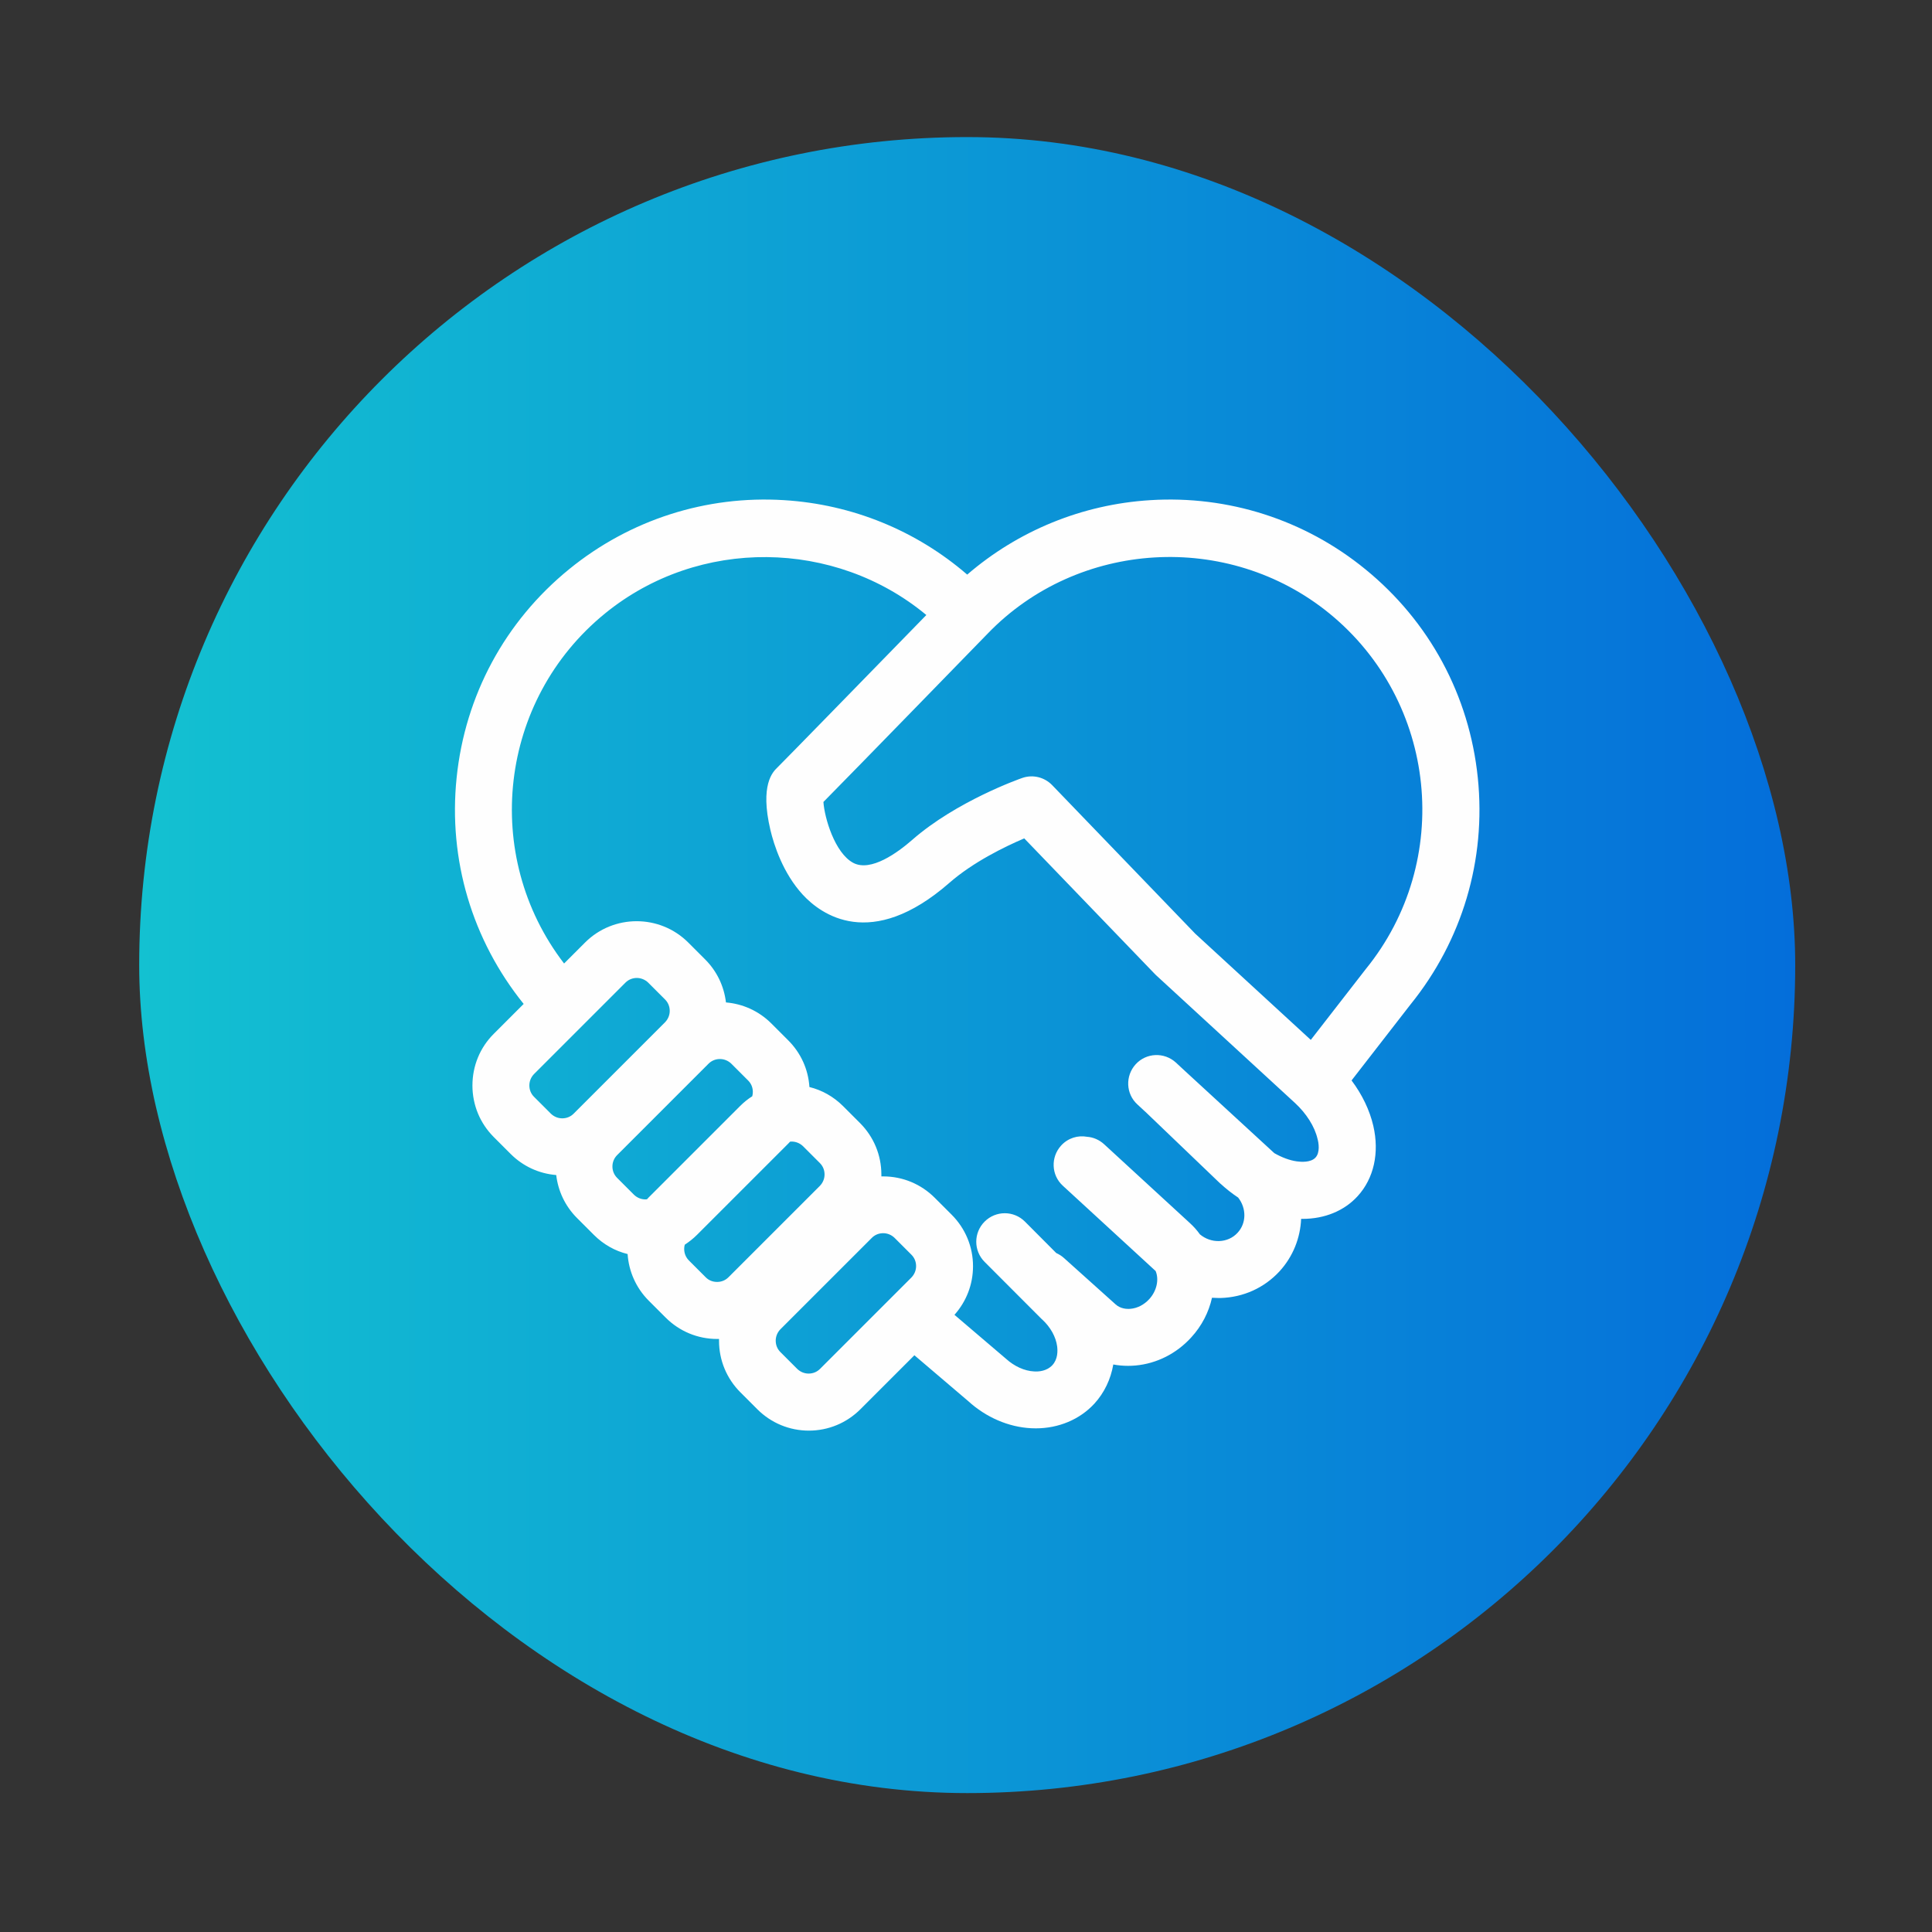
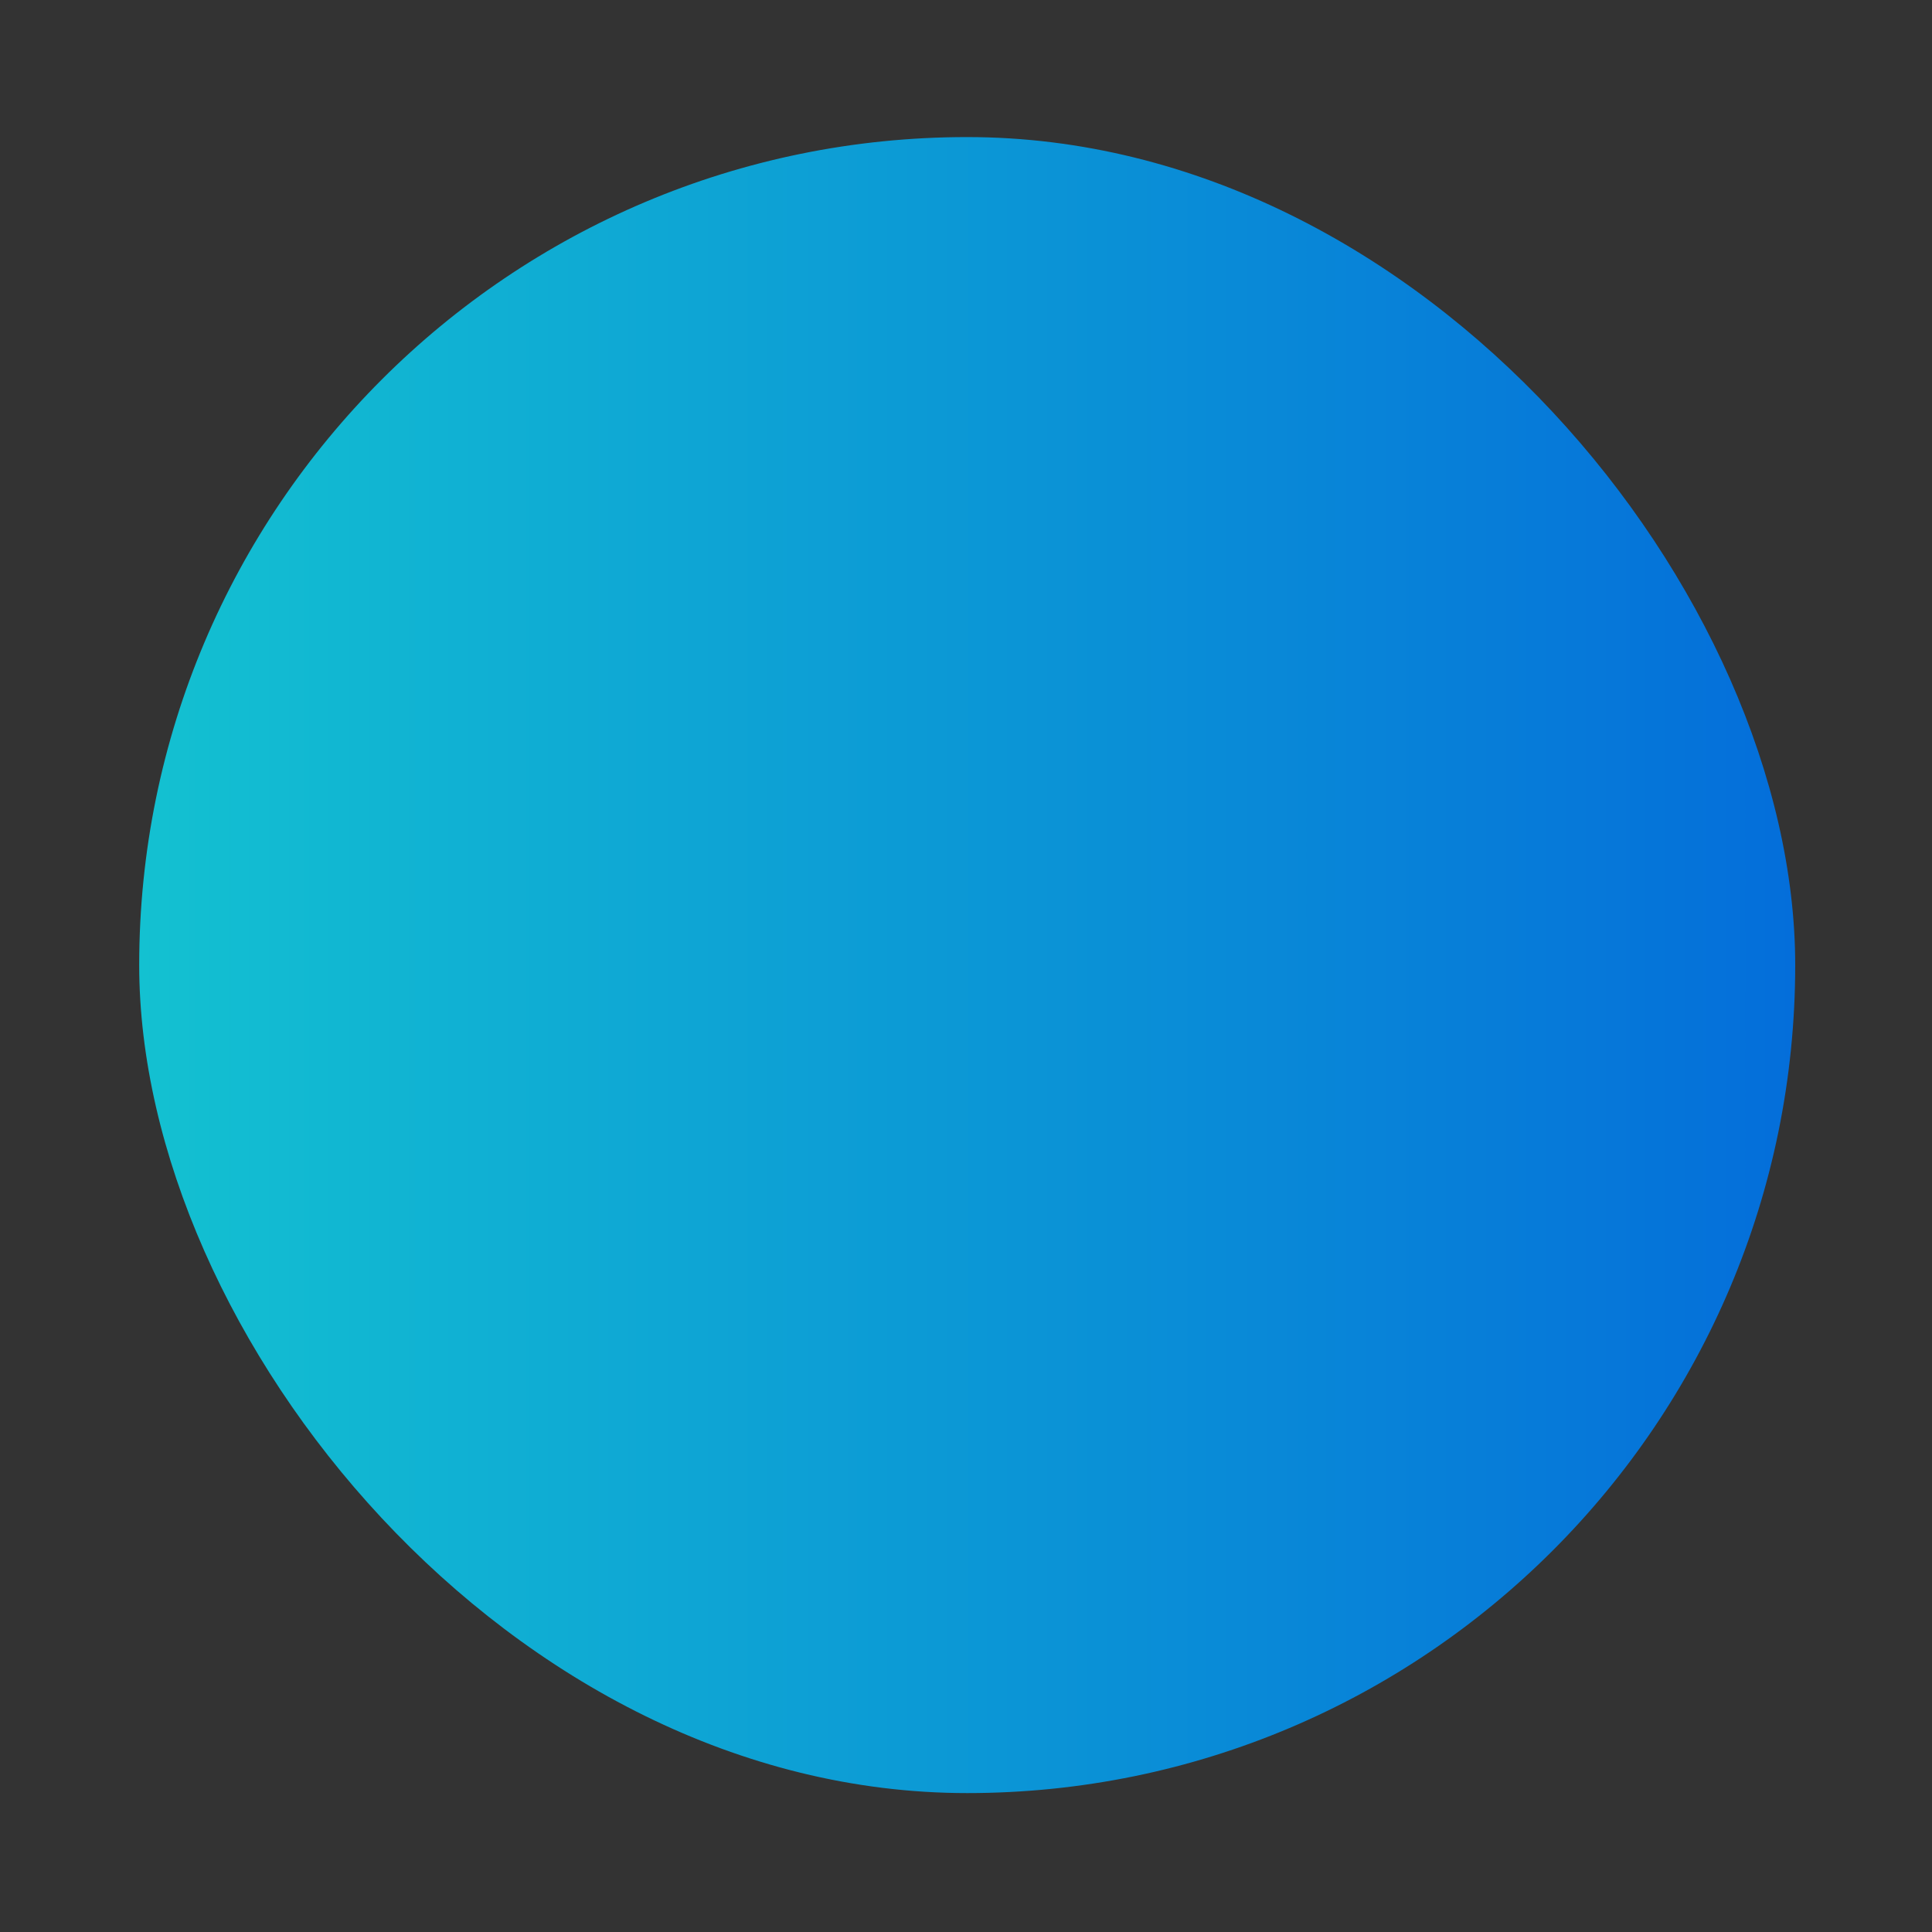
<svg xmlns="http://www.w3.org/2000/svg" xml:space="preserve" width="29.633mm" height="29.633mm" version="1.1" style="shape-rendering:geometricPrecision; text-rendering:geometricPrecision; image-rendering:optimizeQuality; fill-rule:evenodd; clip-rule:evenodd" viewBox="0 0 2963.32 2963.32">
  <rect x="0" y="0" width="2963.32" height="2963.32" fill="#333333" stroke="none" />
  <defs>
    <style type="text/css">
   
    .fil0 {fill:none}
    .fil2 {fill:#FEFEFE;fill-rule:nonzero}
    .fil1 {fill:url(#id0)}
   
  </style>
    <linearGradient id="id0" gradientUnits="userSpaceOnUse" x1="213.51" y1="1480.25" x2="2753.51" y2="1480.25">
      <stop offset="0" style="stop-opacity:1; stop-color:#13C1D1" />
      <stop offset="1" style="stop-opacity:1; stop-color:#046EDA" />
    </linearGradient>
  </defs>
  <g id="图层_x0020_1">
    <rect class="fil0" x="0.19" y="0.08" width="2966.64" height="2960.33" />
    <rect class="fil1" x="213.51" y="210.25" width="2540" height="2540" rx="1270" ry="1270" />
    <g id="hezuo1.eps">
-       <path class="fil2" d="M2266.68 1193.03c-12.93,-126.25 -74.21,-239.92 -172.7,-320.07 -92.89,-75.79 -210.07,-113.33 -329.68,-105.81 -104.42,6.45 -202.56,46.79 -280.79,114.19 -78.22,-67.57 -176.36,-107.74 -280.78,-114.19 -119.62,-7.52 -236.61,30.02 -329.68,105.81 -98.49,80.15 -159.77,193.82 -172.7,320.07 -12.92,125.55 23.75,248.66 102.85,346.8l-45.92 45.92c-21.14,21.13 -32.66,49.24 -32.66,79.28 0,29.86 11.7,57.97 32.83,79.1l25.84 25.84c18.87,18.86 43.49,30.21 69.85,32.31 2.8,24.09 13.45,47.5 31.96,66l25.84 25.84c14.49,14.5 32.31,24.63 51.69,29.34 1.74,26.02 12.57,51.69 32.47,71.6l25.85 25.84c21.13,21.13 49.24,32.82 79.1,32.82l2.79 0 0 2.8c0,29.86 11.71,57.97 32.84,79.1l25.84 25.84c21.13,21.13 49.24,32.84 79.1,32.84 29.86,0 57.98,-11.71 79.11,-32.84l82.76 -82.76 82.59 70.37c27.42,24.97 61.82,39.81 96.57,41.56 2.44,0.17 4.72,0.17 7.15,0.17 34.93,0 67.41,-13.61 89.76,-37.89 15.19,-16.59 25.15,-37.54 28.99,-60.07 7.33,1.4 14.84,2.09 22.7,2.09 3.84,0 7.68,-0.17 11.52,-0.52 32.31,-2.96 62.52,-18.16 85.05,-42.78 16.58,-17.98 27.23,-39.11 32.12,-61.12 3.14,0.18 6.47,0.35 9.6,0.35l3.85 0c34.74,-1.04 66.7,-15.53 90.1,-40.86 20.95,-22.87 31.95,-51.51 33.18,-80.49l2.27 0c33.7,0 63.73,-12.23 84.34,-34.76 24.97,-27.24 33.7,-66.53 24.1,-107.91 -5.59,-24.1 -17.12,-48.02 -33.36,-69.67l90.11 -116.12c79.62,-98.31 116.47,-221.94 103.55,-348.02zm-1447.59 489.28c-4.72,-4.71 -7.16,-10.83 -7.16,-17.46 0,-6.63 2.62,-12.75 7.16,-17.46l140.22 -140.22c4.89,-4.89 11.18,-7.16 17.46,-7.16 6.29,0 12.57,2.45 17.46,7.16l25.85 25.85c4.71,4.71 7.16,10.83 7.16,17.46 0,6.63 -2.63,12.74 -7.16,17.46l-140.23 140.22c-4.7,4.71 -10.82,7.16 -17.46,7.16 -6.63,0 -12.75,-2.62 -17.46,-7.16l-25.84 -25.85zm127.47 89.41l140.22 -140.22c4.89,-4.89 11.18,-7.16 17.46,-7.16 6.29,0 12.58,2.45 17.46,7.16l25.85 25.85c4.71,4.71 7.16,10.82 7.16,17.46 0,2.27 -0.35,4.54 -0.87,6.63 -6.64,4.19 -12.93,9.25 -18.69,15.02l-140.22 140.22c-0.87,0.87 -1.75,1.92 -2.61,2.79 -0.7,0 -1.58,0.18 -2.45,0.18 -6.63,0 -12.75,-2.62 -17.46,-7.16l-25.85 -25.85c-9.61,-9.6 -9.61,-25.32 0,-34.92zm135.85 187.36l-25.84 -25.84c-6.46,-6.46 -8.55,-15.89 -6.28,-24.09 6.63,-4.37 12.91,-9.26 18.68,-15.03l140.22 -140.21c0.87,-0.87 1.75,-1.75 2.62,-2.8 0.87,0 1.57,-0.17 2.44,-0.17 6.29,0 12.57,2.45 17.47,7.16l25.84 25.85c4.71,4.71 7.15,10.82 7.15,17.46 0,6.63 -2.62,12.74 -7.15,17.46l-140.22 140.21c-4.72,4.72 -10.82,7.17 -17.47,7.17 -6.63,0 -12.91,-2.45 -17.46,-7.17zm175.32 140.57c-4.72,4.71 -10.83,7.16 -17.46,7.16 -6.64,0 -12.75,-2.62 -17.46,-7.16l-25.85 -25.85c-4.71,-4.71 -7.16,-10.82 -7.16,-17.46 0,-6.63 2.63,-12.74 7.16,-17.46l140.23 -140.21c4.71,-4.72 10.82,-7.17 17.46,-7.17 6.63,0 12.75,2.62 17.46,7.17l25.84 25.84c4.72,4.71 7.16,10.83 7.16,17.46 0,6.63 -2.62,12.75 -7.16,17.46l-140.22 140.22zm759.94 -324.09c-7.33,7.86 -22.53,6.64 -28.64,5.76 -11.17,-1.57 -23.05,-6.1 -34.4,-12.57 -0.53,-0.53 -1.05,-1.05 -1.74,-1.57l-134.63 -123.81 -14.67 -13.61c-17.81,-16.25 -45.4,-15.2 -61.65,2.61 -16.23,17.81 -15.19,45.41 2.62,61.64l13.98 12.93 112.97 108.26c0.18,0.17 0.35,0.34 0.7,0.52 8.56,7.86 17.46,14.85 26.89,21.13 12.75,16.24 12.93,39.12 -0.87,53.96 -7.16,7.86 -17.29,12.39 -28.29,12.74 -10.65,0.35 -21.13,-3.31 -29.51,-10.3 -4.36,-6.11 -9.6,-12.05 -15.36,-17.28l-131.66 -121.01c-7.51,-6.82 -16.6,-10.65 -26.03,-11.35 -14.14,-2.62 -29.33,1.92 -39.81,13.44 -16.24,17.81 -15.19,45.4 2.62,61.64l142.31 130.79c5.42,12.75 1.93,30.38 -9.78,43.13 -7.85,8.56 -18.16,13.97 -28.8,14.84 -5.24,0.52 -15.2,0.17 -23.05,-6.98l-0.35 -0.35 -78.58 -70.55c-3.67,-3.31 -7.68,-5.76 -11.88,-7.68l-48.02 -48.2c-17.11,-17.11 -44.7,-17.11 -61.81,0 -17.12,17.12 -17.12,44.71 0,61.82l87.14 87.31c0.52,0.53 0.86,0.88 1.39,1.23 12.4,11.51 20.78,26.36 22.7,41.02 0.87,6.82 1.22,19.56 -7.33,28.82 -8.56,9.25 -21.31,10.12 -28.11,9.6 -14.68,-0.69 -30.21,-7.86 -42.79,-19.21 -0.35,-0.35 -0.87,-0.7 -1.22,-1.04l-78.05 -66.54c18.33,-20.59 28.46,-46.79 28.46,-74.56 0,-29.86 -11.7,-57.97 -32.83,-79.1l-25.84 -25.84c-21.13,-21.13 -49.24,-32.82 -79.1,-32.82l-2.8 0 0 -2.8c0,-29.86 -11.7,-57.97 -32.83,-79.1l-25.84 -25.84c-14.84,-14.85 -32.65,-24.63 -51.68,-29.34 -1.75,-27.06 -13.1,-52.22 -32.49,-71.6l-25.84 -25.84c-19.38,-19.38 -44.18,-30.21 -69.67,-32.31 -2.97,-24.96 -13.97,-48.02 -31.96,-66l-25.84 -25.84c-43.65,-43.66 -114.73,-43.66 -158.38,0l-32.13 32.12c-127.3,-165.7 -100.23,-404.23 62.86,-536.95 144.06,-117.33 352.74,-113.85 492.78,2.45 -87.49,89.76 -216.7,222.29 -228.75,234.17 -6.64,6.45 -26.72,26.19 -10.48,95.34 5.41,22.87 19.21,66.35 49.77,99.53 27.41,29.68 104.24,87.13 224.9,-18.34 36.32,-31.78 85.21,-55.53 114.72,-68.1l200.12 207.8 1.92 1.92 213.03 195.92c17.64,16.24 30.39,36.32 34.75,55.18 1.75,5.94 4.19,20.95 -3.14,28.81zm76.48 -288.29l-83.64 107.73 -177.24 -162.92 -219.49 -227.87c-11.88,-12.23 -29.69,-16.59 -45.75,-11 -4.02,1.4 -100.76,35.44 -168.86,94.99 -22.17,19.38 -63.38,49.59 -90.45,35.28 -28.46,-15.2 -44.18,-69.5 -45.75,-93.43 48.37,-48.89 242.89,-249 251.97,-258.26 138.65,-143.71 368.8,-157.33 523.86,-31.08 165.88,135.15 190.86,379.97 55.88,545.86 -0.18,0.17 -0.35,0.35 -0.53,0.7z" />
-     </g>
+       </g>
  </g>
</svg>